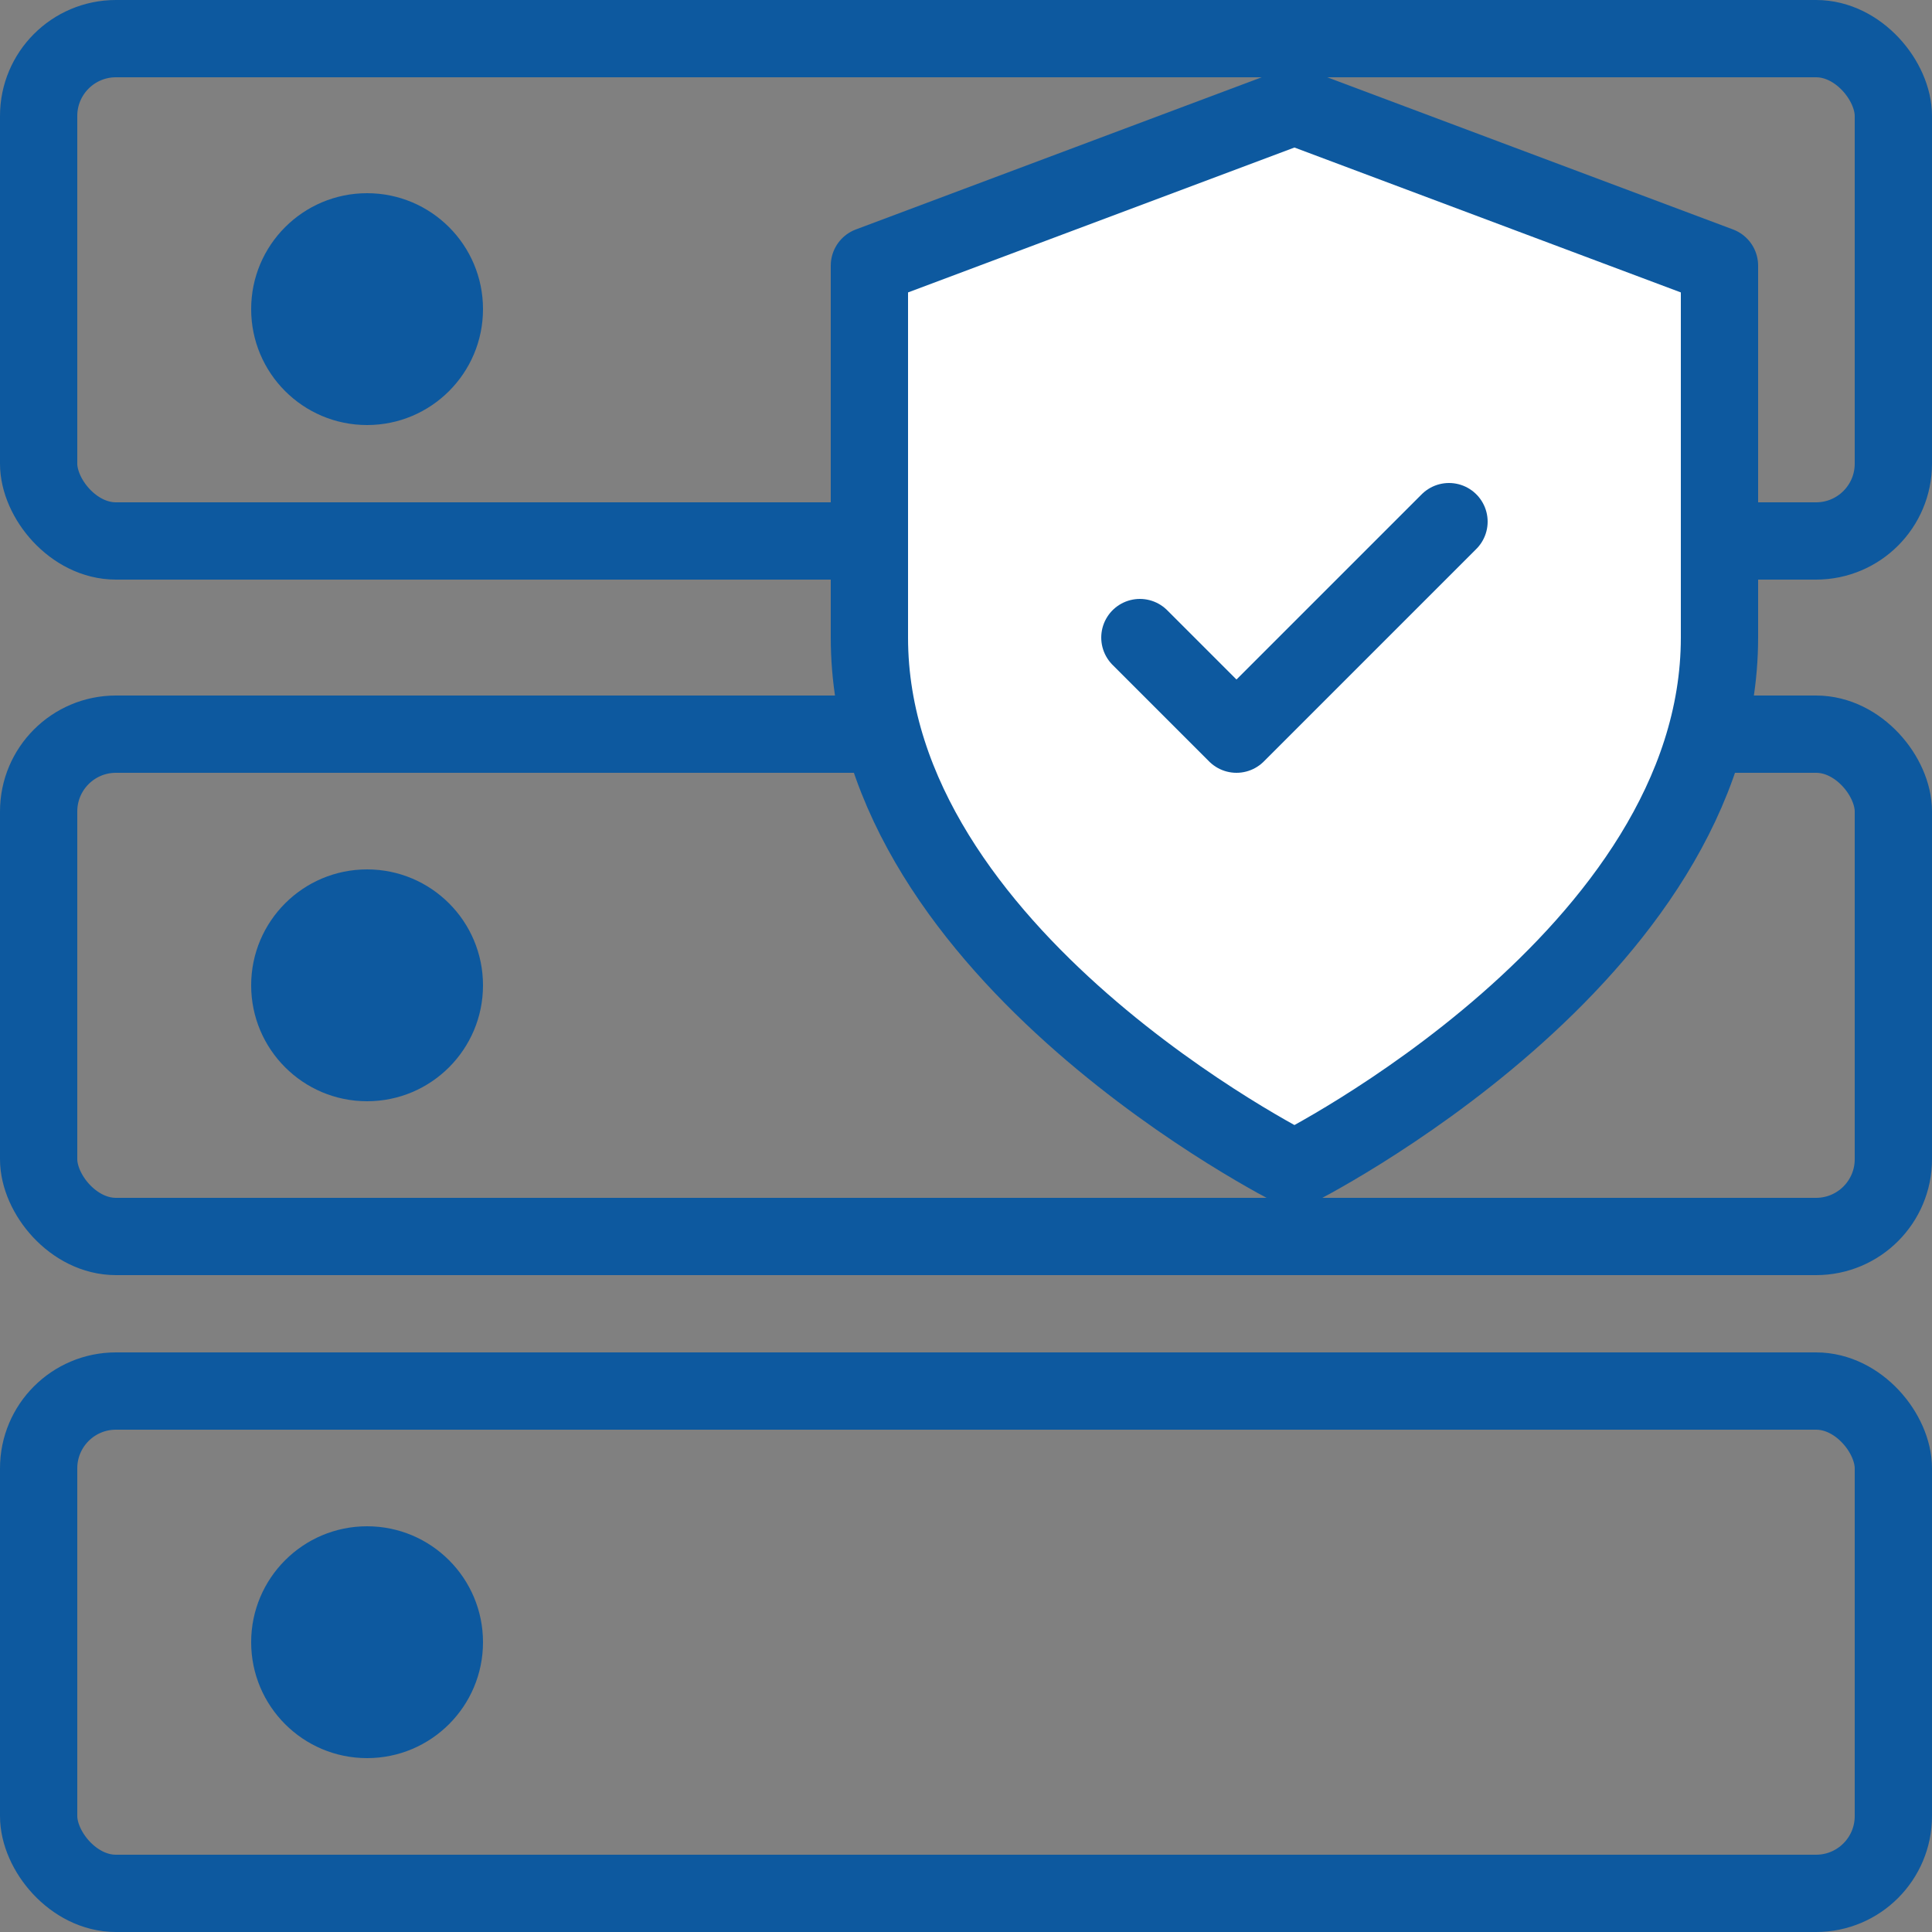
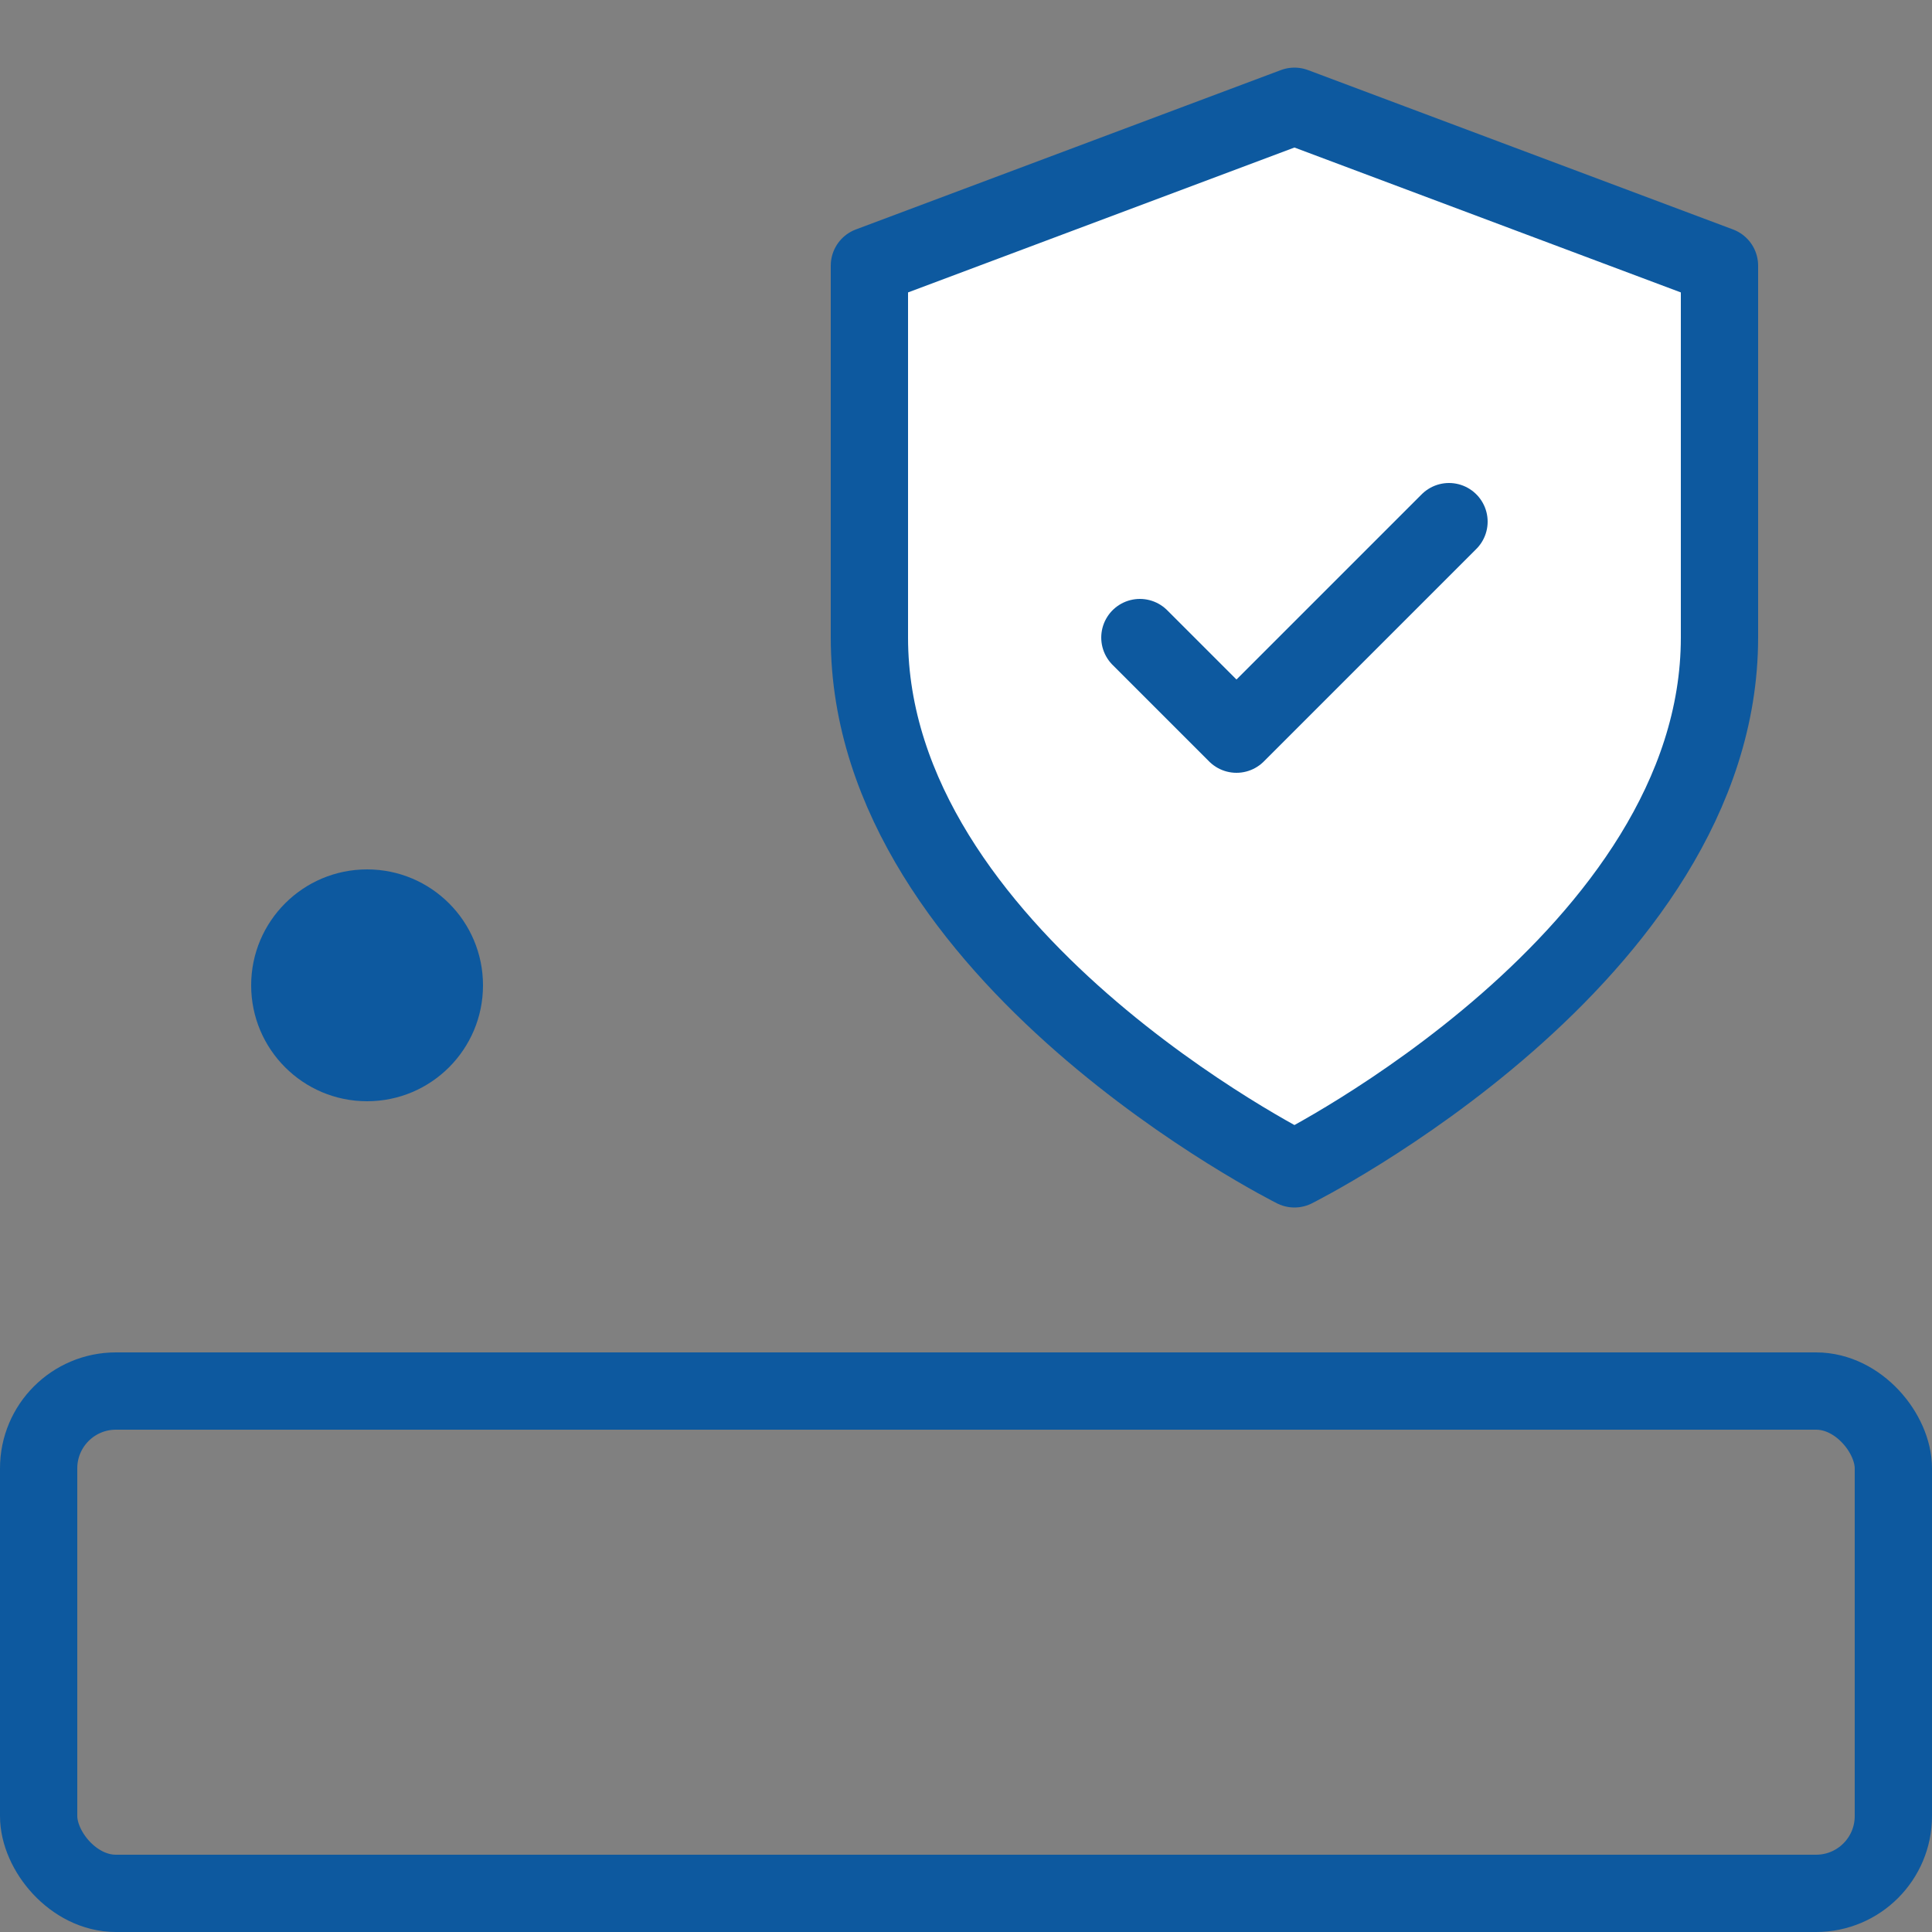
<svg xmlns="http://www.w3.org/2000/svg" viewBox="0 0 100 100" fill="none">
  <rect x="0" y="0" width="100" height="100" fill="#808080" stroke="none" />
  <g clip-path="url(#clip0_173_25)">
-     <rect x="2" y="38" width="96" height="26" rx="4" stroke="#0D599F" stroke-width="4" />
-     <rect x="2" y="2" width="96" height="26" rx="4" stroke="#0D599F" stroke-width="4" />
    <rect x="2" y="72" width="96" height="26" rx="4" stroke="#0D599F" stroke-width="4" />
    <path d="M67 60.5C67 60.5 89 49.5 89 33V13.75L67 5.5L45 13.75V33C45 49.5 67 60.5 67 60.5Z" fill="white" stroke="#0D599F" stroke-width="4" stroke-linecap="round" stroke-linejoin="round" />
    <path d="M75 27L64 38L59 33" stroke="#0D599F" stroke-width="4" stroke-linecap="round" stroke-linejoin="round" />
-     <circle cx="19" cy="16" r="6" fill="#0D599F" />
    <circle cx="19" cy="51" r="6" fill="#0D599F" />
-     <circle cx="19" cy="85" r="6" fill="#0D599F" />
  </g>
</svg>